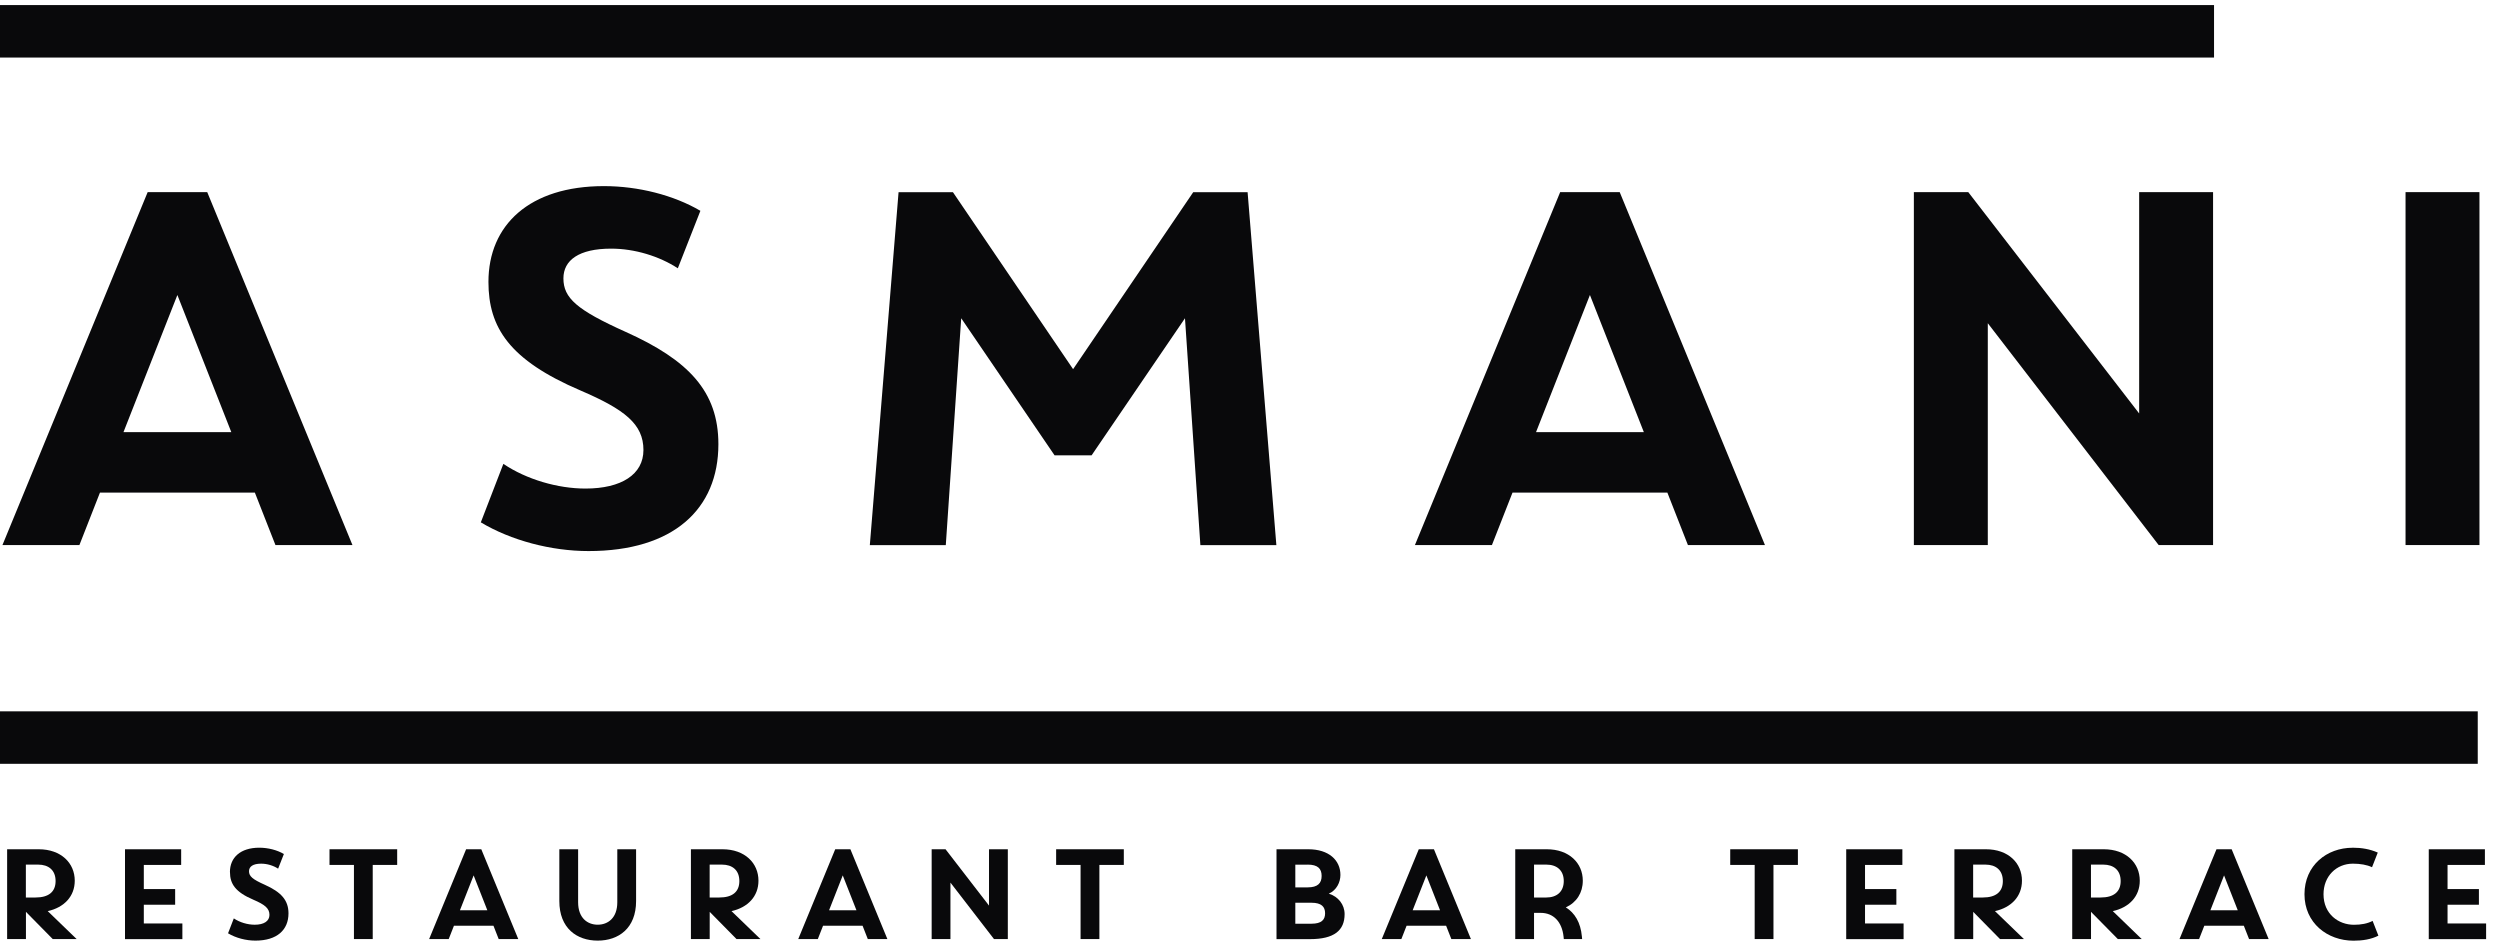
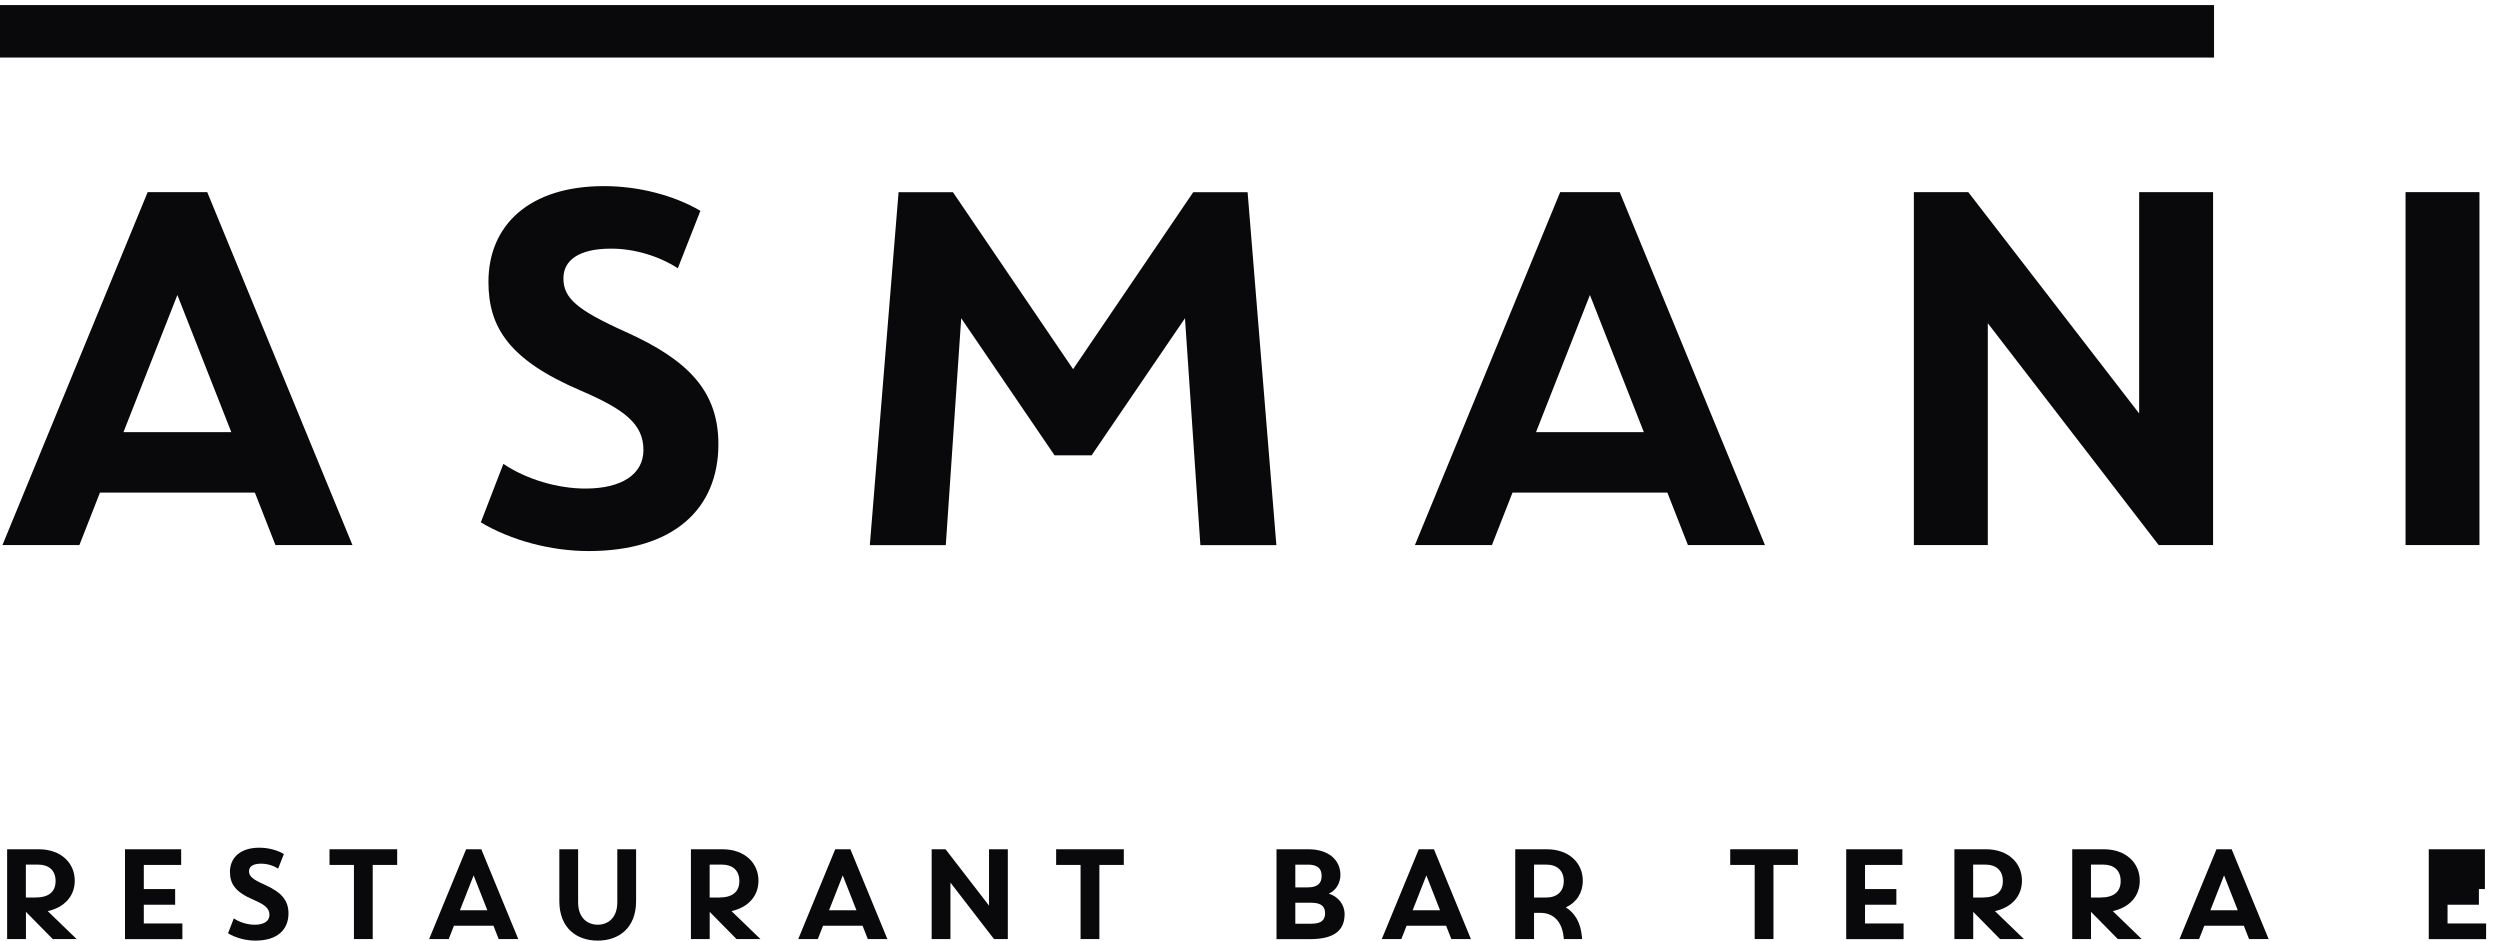
<svg xmlns="http://www.w3.org/2000/svg" width="101" height="38" viewBox="0 0 101 38" fill="none">
  <path d="M10.3 19.902H4.038L3.208 22.02H0.099L5.966 7.762H8.372L14.239 22.02H11.128L10.297 19.902H10.3ZM4.991 17.457H9.344L7.166 11.918L4.989 17.457H4.991Z" fill="#09090B" />
  <path d="M19.733 11.388C19.733 9.088 21.392 7.519 24.398 7.519C25.787 7.519 27.218 7.884 28.296 8.517L27.384 10.839C26.637 10.351 25.643 10.045 24.69 10.045C23.384 10.045 22.762 10.515 22.762 11.246C22.762 12.04 23.3 12.519 25.27 13.405C27.811 14.545 29.023 15.809 29.023 17.946C29.023 20.573 27.198 22.263 23.778 22.263C22.264 22.263 20.647 21.834 19.425 21.103L20.336 18.74C21.27 19.37 22.534 19.738 23.653 19.738C25.104 19.738 25.995 19.168 25.995 18.181C25.995 17.132 25.238 16.543 23.455 15.777C20.574 14.545 19.733 13.232 19.733 11.388Z" fill="#09090B" />
  <path d="M42.605 18.396L38.833 12.857L38.21 22.023H35.141L36.302 7.765H38.499L43.353 14.914L48.206 7.765H50.403L51.565 22.023H48.495L47.873 12.857L44.1 18.396H42.608H42.605Z" fill="#09090B" />
  <path d="M67.367 19.902H61.105L60.274 22.02H57.163L63.031 7.762H65.436L71.304 22.02H68.192L67.362 19.902H67.367ZM62.058 17.457H66.411L64.233 11.918L62.056 17.457H62.058Z" fill="#09090B" />
  <path d="M77.32 7.762H79.518L86.422 16.704V7.762H89.408V22.02H87.21L80.307 13.058V22.02H77.32V7.762Z" fill="#09090B" />
  <path d="M100.17 7.762V22.02H97.184V7.762H100.17Z" fill="#09090B" />
  <path d="M89.447 0.205H0V2.325H89.447V0.205Z" fill="#09090B" />
-   <path d="M100.101 28.738H0V30.858H100.101V28.738Z" fill="#09090B" />
  <path d="M1.925 36.807L3.096 37.938H2.13L1.048 36.839V37.938H0.288V34.31H1.562C2.471 34.31 3.02 34.87 3.02 35.58C3.02 36.213 2.591 36.663 1.927 36.81L1.925 36.807ZM1.048 36.259H1.437C1.959 36.259 2.246 36.035 2.246 35.595C2.246 35.154 1.961 34.93 1.542 34.93H1.045V36.259H1.048Z" fill="#09090B" />
  <path d="M5.048 34.31H7.319V34.943H5.81V35.917H7.076V36.55H5.81V37.308H7.368V37.941H5.05V34.312L5.048 34.31Z" fill="#09090B" />
  <path d="M9.289 35.231C9.289 34.647 9.71 34.247 10.477 34.247C10.83 34.247 11.195 34.341 11.469 34.502L11.236 35.094C11.045 34.969 10.793 34.892 10.55 34.892C10.217 34.892 10.06 35.012 10.06 35.198C10.06 35.4 10.198 35.523 10.7 35.746C11.347 36.038 11.655 36.358 11.655 36.901C11.655 37.57 11.19 38.001 10.32 38.001C9.936 38.001 9.524 37.893 9.213 37.705L9.446 37.103C9.683 37.265 10.004 37.359 10.291 37.359C10.661 37.359 10.886 37.214 10.886 36.962C10.886 36.694 10.693 36.545 10.239 36.35C9.504 36.038 9.291 35.703 9.291 35.234L9.289 35.231Z" fill="#09090B" />
  <path d="M14.299 34.943H13.312V34.31H16.046V34.943H15.058V37.938H14.299V34.943Z" fill="#09090B" />
  <path d="M19.934 37.4H18.339L18.128 37.938H17.337L18.831 34.31H19.444L20.938 37.938H20.147L19.936 37.4H19.934ZM18.581 36.776H19.689L19.135 35.366L18.581 36.776Z" fill="#09090B" />
  <path d="M22.597 36.403V34.31H23.356V36.451C23.356 37.089 23.736 37.358 24.147 37.358C24.559 37.358 24.939 37.089 24.939 36.451V34.31H25.698V36.403C25.698 37.503 24.99 38.001 24.147 38.001C23.305 38.001 22.597 37.503 22.597 36.403Z" fill="#09090B" />
  <path d="M29.55 36.807L30.721 37.938H29.755L28.672 36.839V37.938H27.913V34.31H29.185C30.093 34.31 30.642 34.87 30.642 35.58C30.642 36.213 30.213 36.663 29.55 36.81V36.807ZM28.672 36.259H29.062C29.584 36.259 29.87 36.035 29.87 35.595C29.87 35.154 29.586 34.93 29.167 34.93H28.67V36.259H28.672Z" fill="#09090B" />
  <path d="M34.846 37.4H33.251L33.04 37.938H32.249L33.743 34.31H34.356L35.85 37.938H35.059L34.848 37.4H34.846ZM33.494 36.776H34.601L34.047 35.366L33.494 36.776Z" fill="#09090B" />
  <path d="M37.641 34.31H38.2L39.956 36.586V34.31H40.716V37.938H40.157L38.398 35.657V37.938H37.639V34.31H37.641Z" fill="#09090B" />
  <path d="M43.655 34.943H42.668V34.31H45.402V34.943H44.415V37.938H43.655V34.943Z" fill="#09090B" />
  <path d="M51.571 34.31H52.855C53.688 34.31 54.153 34.755 54.153 35.347C54.153 35.638 54.002 35.963 53.683 36.105C54.063 36.218 54.322 36.545 54.322 36.93C54.322 37.59 53.901 37.941 52.924 37.941H51.571V34.312V34.31ZM52.828 34.933H52.331V35.85H52.828C53.24 35.85 53.394 35.679 53.394 35.388C53.394 35.096 53.242 34.93 52.828 34.93V34.933ZM52.331 36.473V37.318H52.985C53.387 37.318 53.534 37.161 53.534 36.897C53.534 36.632 53.387 36.471 52.985 36.471H52.331V36.473Z" fill="#09090B" />
  <path d="M58.421 37.4H56.826L56.615 37.938H55.824L57.319 34.31H57.931L59.425 37.938H58.634L58.423 37.4H58.421ZM57.069 36.776H58.178L57.625 35.366L57.071 36.776H57.069Z" fill="#09090B" />
  <path d="M61.975 37.938H61.216V34.31H62.487C63.396 34.31 63.945 34.87 63.945 35.58C63.945 36.069 63.693 36.461 63.259 36.658C63.624 36.882 63.857 37.274 63.908 37.83L63.918 37.938H63.178L63.168 37.84C63.105 37.243 62.762 36.88 62.245 36.88H61.975V37.938ZM61.975 36.259H62.473C62.889 36.259 63.176 36.03 63.176 35.595C63.176 35.159 62.892 34.93 62.473 34.93H61.975V36.259Z" fill="#09090B" />
  <path d="M70.889 34.943H69.901V34.31H72.635V34.943H71.648V37.938H70.889V34.943Z" fill="#09090B" />
  <path d="M74.585 34.31H76.856V34.943H75.347V35.917H76.613V36.55H75.347V37.308H76.905V37.941H74.587V34.312L74.585 34.31Z" fill="#09090B" />
  <path d="M80.594 36.807L81.766 37.938H80.8L79.718 36.839V37.938H78.958V34.31H80.23C81.138 34.31 81.687 34.87 81.687 35.58C81.687 36.213 81.261 36.663 80.594 36.81V36.807ZM79.718 36.259H80.107C80.629 36.259 80.915 36.035 80.915 35.595C80.915 35.154 80.631 34.93 80.212 34.93H79.715V36.259H79.718Z" fill="#09090B" />
  <path d="M85.354 36.807L86.525 37.938H85.56L84.477 36.839V37.938H83.718V34.31H84.989C85.898 34.31 86.447 34.87 86.447 35.58C86.447 36.213 86.021 36.663 85.354 36.81V36.807ZM84.477 36.259H84.867C85.389 36.259 85.675 36.035 85.675 35.595C85.675 35.154 85.391 34.93 84.972 34.93H84.475V36.259H84.477Z" fill="#09090B" />
  <path d="M90.649 37.4H89.054L88.843 37.938H88.052L89.546 34.31H90.159L91.653 37.938H90.862L90.651 37.4H90.649ZM89.296 36.776H90.406L89.852 35.366L89.299 36.776H89.296Z" fill="#09090B" />
-   <path d="M95.043 34.247C95.413 34.247 95.746 34.305 96.062 34.444L95.83 35.036C95.629 34.938 95.35 34.892 95.058 34.892C94.387 34.892 93.87 35.4 93.87 36.127C93.87 36.93 94.477 37.361 95.1 37.361C95.389 37.361 95.639 37.315 95.854 37.205L96.087 37.801C95.79 37.951 95.443 38.004 95.085 38.004C94.024 38.004 93.101 37.289 93.101 36.127C93.101 34.964 94.002 34.249 95.043 34.249V34.247Z" fill="#09090B" />
-   <path d="M98.119 34.31H100.39V34.943H98.881V35.917H100.148V36.55H98.881V37.308H100.439V37.941H98.122V34.312L98.119 34.31Z" fill="#09090B" />
+   <path d="M98.119 34.31H100.39V34.943V35.917H100.148V36.55H98.881V37.308H100.439V37.941H98.122V34.312L98.119 34.31Z" fill="#09090B" />
</svg>